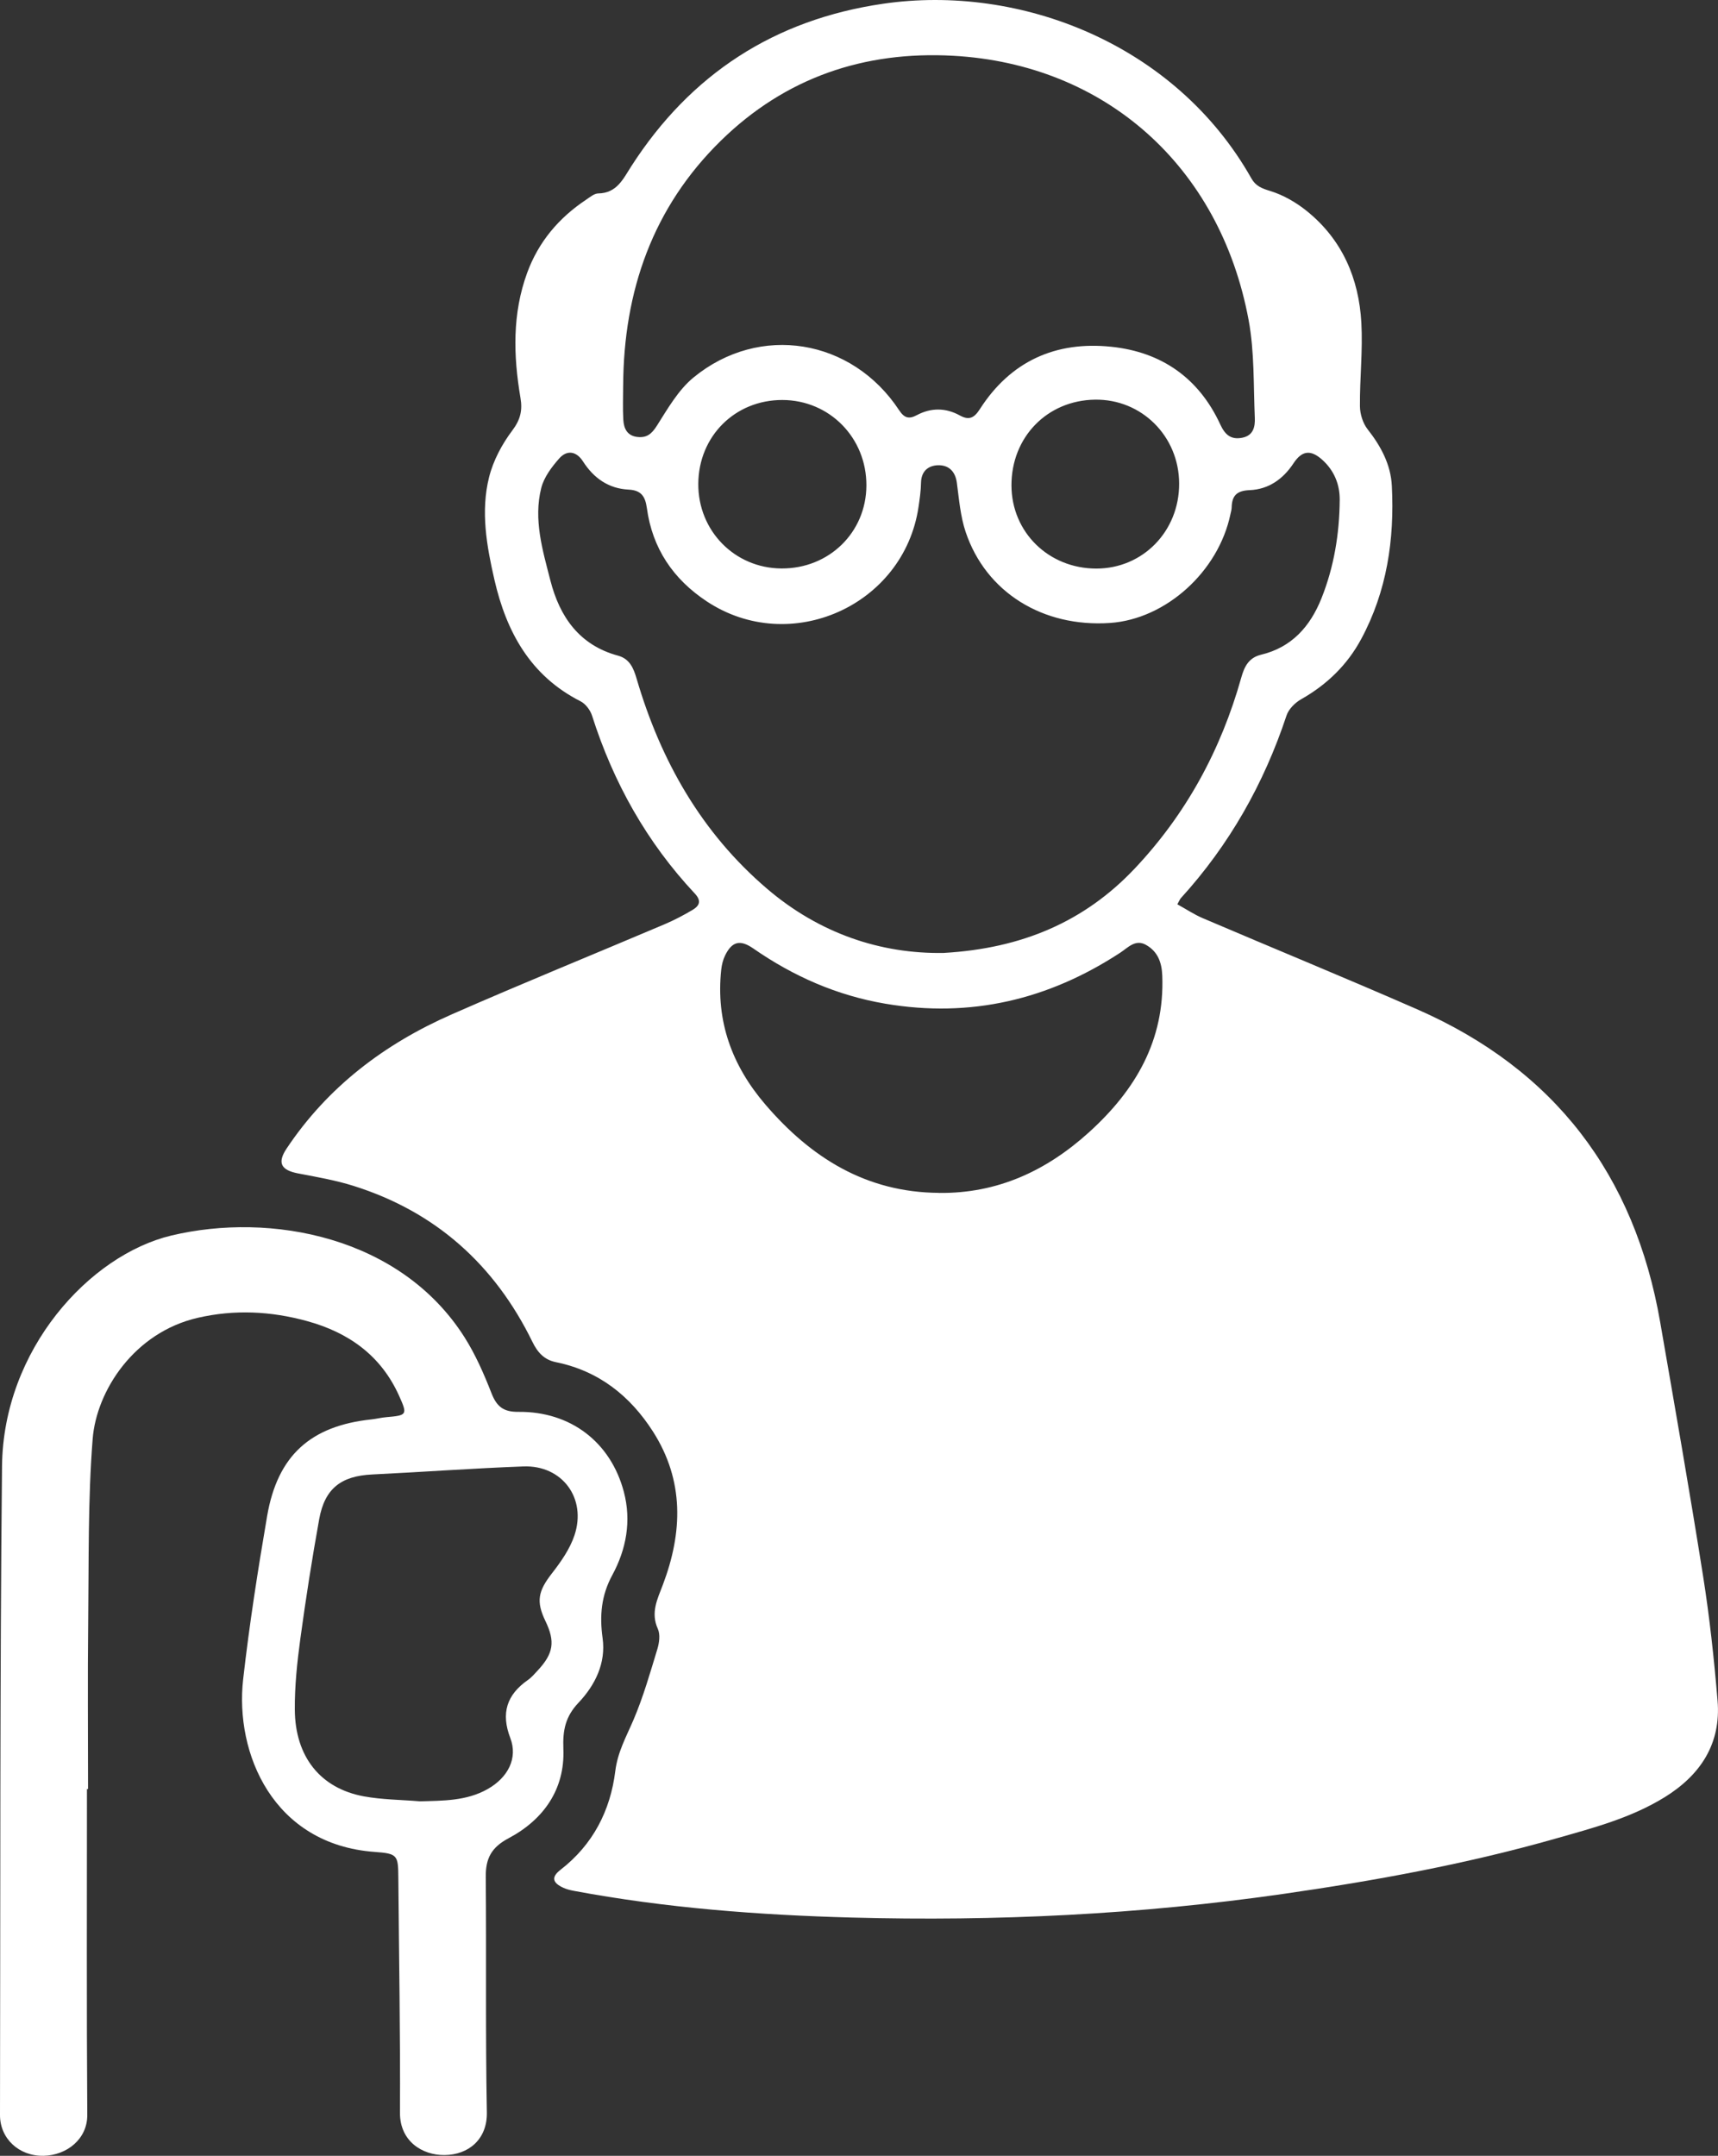
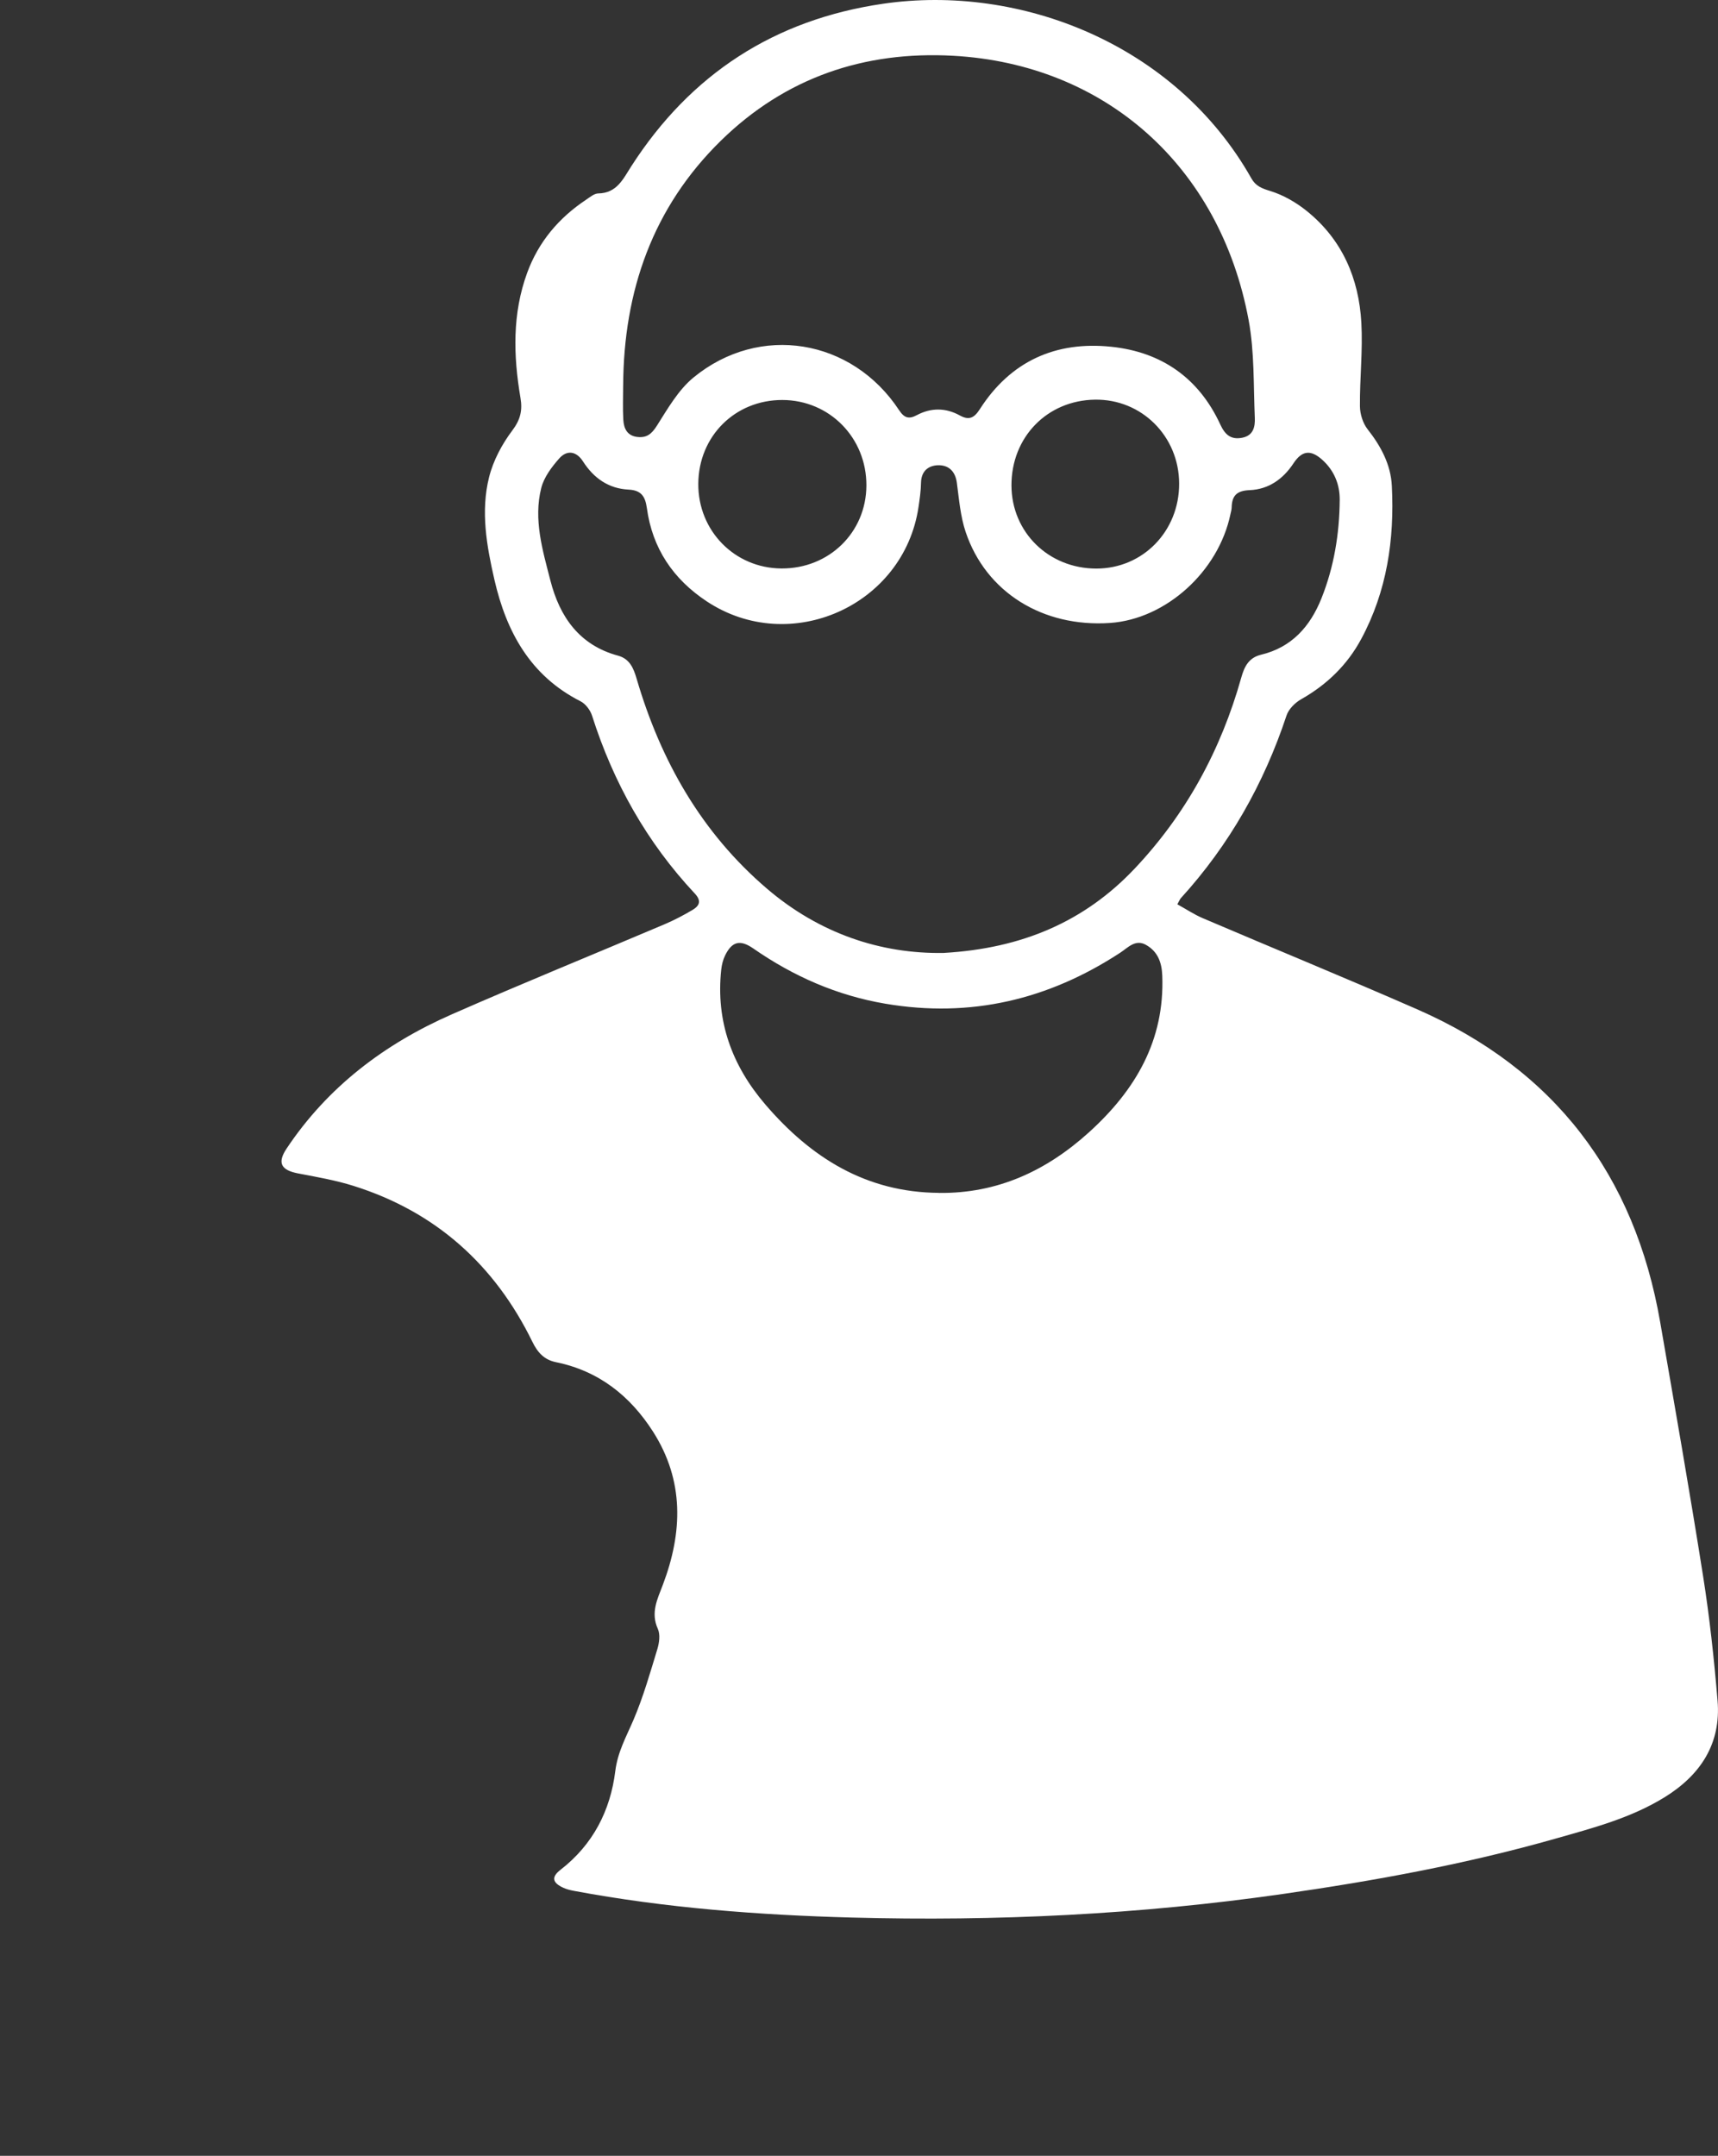
<svg xmlns="http://www.w3.org/2000/svg" id="Layer_2" viewBox="0 0 627.1 786.56">
  <rect x="0" y="0" width="627.1" height="786.56" fill="#333333" stroke="none" />
  <defs>
    <style>.cls-1{fill:#fff;stroke-width:0px;}</style>
  </defs>
  <g id="Layer_1-2">
    <g id="hggcyu">
-       <path class="cls-1" d="M429.76,329.95c3.29,1.81,6.16,3.74,9.3,5.07,26.05,11.12,52.25,21.86,78.19,33.22,50.17,21.96,79.43,60.41,88.75,114.19,5.35,30.86,10.77,61.71,15.66,92.64,2.38,15.05,4.01,30.26,5.28,45.45,1.31,15.68-6.21,27.07-19.22,35.15-12.28,7.61-26.1,11.24-39.79,15.13-32.71,9.31-66.06,15.41-99.71,20.24-52.17,7.48-104.6,10.02-157.19,8.6-34.04-.92-68.02-3.48-101.59-9.75-1.29-.24-2.6-.57-3.79-1.11-3.99-1.81-4.52-3.89-1.05-6.57,11.86-9.18,18.2-21.6,19.99-35.99.87-7.06,4.05-12.63,6.68-18.79,3.54-8.31,6.04-17.08,8.68-25.75.7-2.3,1.1-5.34.17-7.38-2.69-5.94-.15-10.84,1.84-16.09,7.24-19.12,7.83-37.97-3.58-55.84-8.37-13.1-19.86-22.19-35.43-25.36-4.34-.88-6.72-3.56-8.61-7.42-13.74-28.1-35.28-47.44-65.24-56.89-6.6-2.08-13.49-3.27-20.31-4.57-6.24-1.19-7.64-3.87-4.18-9.06,15.03-22.54,35.79-38.21,60.27-48.96,25.76-11.32,51.84-21.91,77.74-32.9,3.5-1.49,6.91-3.28,10.18-5.22,2.47-1.47,3.36-3.26.83-5.96-17.54-18.71-29.75-40.52-37.52-64.92-.64-2.01-2.35-4.29-4.19-5.23-18.32-9.28-27.08-25.34-31.44-44.33-2.83-12.32-5.09-24.96-1.95-37.46,1.52-6.06,4.72-12.05,8.5-17.06,2.96-3.92,3.72-7.35,2.96-11.83-2.62-15.4-3.03-30.74,2.45-45.69,4.14-11.29,11.57-20.05,21.55-26.67,1.37-.91,2.89-2.23,4.36-2.26,6.82-.1,9.08-5.25,12.1-9.94C252.1,26.99,282.73,7.14,322.33,1.37c49.91-7.28,106.65,14.57,134.43,63.69,1.61,2.86,3.81,3.68,6.91,4.63,4.76,1.46,9.42,4.15,13.33,7.3,12.93,10.41,19.03,24.61,19.92,40.81.56,10.09-.6,20.26-.52,30.4.02,2.84,1.06,6.2,2.79,8.41,4.86,6.18,8.47,12.87,8.86,20.69.99,19.53-1.79,38.42-11.2,55.88-5.09,9.45-12.51,16.62-21.89,21.94-2.23,1.26-4.58,3.59-5.35,5.93-8.27,24.92-20.9,47.25-38.6,66.68-.32.35-.49.84-1.26,2.21ZM344.58,347.68c28.41-1.64,51.27-11.39,69.57-30.74,18.8-19.88,31.52-43.32,38.91-69.63,1.15-4.1,2.72-7.34,7.29-8.44,11.16-2.68,17.9-10.31,21.99-20.52,4.61-11.51,6.58-23.6,6.68-35.95.05-5.68-2.05-10.76-6.37-14.64-4.22-3.79-7.41-3.41-10.52,1.31-3.82,5.8-9.15,9.48-15.95,9.76-4.76.19-6.5,2.01-6.6,6.35-.02.82-.28,1.63-.45,2.44-4.37,20.94-23.59,38.28-43.94,39.67-24.52,1.67-45.27-11.15-52.69-33.14-1.93-5.72-2.42-11.96-3.23-18-.57-4.24-3.04-6.51-6.88-6.4-3.55.1-6.13,2.16-6.2,6.38-.05,2.97-.48,5.95-.92,8.89-5.37,36-46.87,54.49-77.27,34.41-12.27-8.11-19.88-19.35-21.88-34.05-.57-4.17-2-6.51-6.65-6.74-7.3-.35-12.74-4.17-16.66-10.28-2.43-3.79-5.87-4.28-8.69-1.08-2.76,3.12-5.56,6.85-6.55,10.76-2.91,11.5.51,22.76,3.34,33.78,3.39,13.21,10.55,23.58,24.68,27.4,4.25,1.15,5.66,4.54,6.79,8.41,8.78,29.94,23.68,56.21,47.63,76.65,19.06,16.27,41.42,23.82,64.56,23.41ZM227.46,140.68c0,4.16-.18,8.32.06,12.47.18,3.15,1.38,5.86,5.16,6.28,3.37.37,5.17-1.07,7.07-4.06,3.96-6.24,7.84-13.08,13.41-17.65,24.12-19.77,57.83-14.16,75.02,11.93,1.89,2.86,3.56,3.38,6.48,1.82,5.2-2.76,10.53-2.73,15.71.12,3.3,1.82,5.2.96,7.26-2.26,11.22-17.52,27.67-24.94,48.02-22.81,18.3,1.91,31.93,11.37,39.77,28.34,1.68,3.64,3.8,5.69,8.03,4.85,4.13-.82,4.71-4.12,4.58-7.23-.51-11.92-.1-24.07-2.26-35.71-10.49-56.43-52.65-93.35-107.8-96.42-32.59-1.81-61.33,8-84.79,30.94-24.95,24.4-35.54,54.95-35.71,89.39ZM342.71,435.25c21.41.26,39.31-8.09,54.87-22.2,16.86-15.28,27.57-33.42,26.67-57.07-.19-4.9-1.68-8.84-5.96-11.24-3.87-2.16-6.55,1.01-9.35,2.84-26.23,17.17-54.66,23.92-85.8,18.63-17.64-3-33.53-9.99-48.16-20.14-4.8-3.33-7.77-2.62-10.3,2.52-.78,1.59-1.23,3.44-1.42,5.22-2.01,18.74,3.9,34.91,16.02,49.08,16.71,19.53,36.89,32.16,63.44,32.34ZM430.41,176.43c-.05-17.24-13.66-30.83-30.67-30.61-17.48.22-30.59,13.66-30.54,31.31.05,17.06,13.56,30.3,30.95,30.32,17,.02,30.31-13.63,30.26-31.01ZM285.27,207.41c17.34.09,30.9-13.14,30.98-30.24.09-17.42-13.45-31.2-30.68-31.23-17.27-.03-30.56,13.21-30.68,30.55-.12,17.18,13.3,30.84,30.37,30.92Z" />
-       <path class="cls-1" d="M31.74,652.76c0,39.62-.15,79.25.12,118.87.06,8.82-7.47,14.74-15.93,14.93C6.87,786.75-.02,780.22,0,771.68c.17-78.91-.06-157.82.74-236.72.43-42.61,31.96-77.05,61.82-84.17,36.27-8.64,83.62.37,106.94,37.03,4.05,6.37,7.14,13.44,9.9,20.5,1.92,4.92,4.4,6.87,9.85,6.81,18.98-.2,33.68,11.03,38.47,29.2,2.79,10.58.9,20.92-4.22,30.35-4.04,7.44-4.68,14.79-3.54,23.02,1.26,9.06-2.7,17.11-8.77,23.52-4.78,5.05-5.82,9.97-5.55,16.91.59,14.74-7.26,25.81-20,32.57-6.3,3.34-8.39,7.39-8.33,14.1.26,28.63-.14,57.27.4,85.9.19,9.86-6.7,15.51-15.43,15.59-8.17.08-16.35-5.04-16.29-15.5.16-28.46-.36-56.93-.59-85.4-.07-8.48-.15-9.09-8.62-9.7-37.11-2.68-51.09-35.98-48.03-62.99,2.26-19.92,5.36-39.76,8.75-59.53,3.8-22.14,15.89-32.93,38.06-35.29,1.82-.19,3.61-.66,5.43-.81,7.63-.66,7.8-.87,4.69-7.79-6.62-14.71-18.4-23.1-33.6-27.27-13.2-3.63-26.47-4.28-39.88-1.2-23.21,5.33-36.99,26.58-38.38,44.21-1.75,22.18-1.38,44.53-1.63,66.81-.22,20.31-.05,40.62-.05,60.93-.14,0-.29,0-.43,0ZM153.2,657.23c8.53-.25,17.03-.09,24.77-4.46,7.51-4.24,11.1-11.32,8.3-18.63-3.48-9.08-1.31-15.78,6.42-21.18,1.35-.94,2.45-2.25,3.58-3.47,5.78-6.2,6.44-10.54,2.82-18.04-3.47-7.18-2.63-10.95,2.3-17.3,3.31-4.25,6.6-8.92,8.29-13.95,4.55-13.56-4.49-25.68-18.62-25.16-18.44.69-36.85,2.04-55.29,2.94-11.26.55-17.24,5.12-19.26,16.3-2.62,14.51-4.9,29.09-6.89,43.7-1.16,8.54-2.07,17.21-2.01,25.81.13,17.23,9.38,28.72,25.23,31.63,6.66,1.22,13.55,1.23,20.34,1.8Z" />
+       <path class="cls-1" d="M429.76,329.95c3.29,1.81,6.16,3.74,9.3,5.07,26.05,11.12,52.25,21.86,78.19,33.22,50.17,21.96,79.43,60.41,88.75,114.19,5.35,30.86,10.77,61.71,15.66,92.64,2.38,15.05,4.01,30.26,5.28,45.45,1.31,15.68-6.21,27.07-19.22,35.15-12.28,7.61-26.1,11.24-39.79,15.13-32.71,9.31-66.06,15.41-99.71,20.24-52.17,7.48-104.6,10.02-157.19,8.6-34.04-.92-68.02-3.48-101.59-9.75-1.29-.24-2.6-.57-3.79-1.11-3.99-1.81-4.52-3.89-1.05-6.57,11.86-9.18,18.2-21.6,19.99-35.99.87-7.06,4.05-12.63,6.68-18.79,3.54-8.31,6.04-17.08,8.68-25.75.7-2.3,1.1-5.34.17-7.38-2.69-5.94-.15-10.84,1.84-16.09,7.24-19.12,7.83-37.97-3.58-55.84-8.37-13.1-19.86-22.19-35.43-25.36-4.34-.88-6.72-3.56-8.61-7.42-13.74-28.1-35.28-47.44-65.24-56.89-6.6-2.08-13.49-3.27-20.31-4.57-6.24-1.19-7.64-3.87-4.18-9.06,15.03-22.54,35.79-38.21,60.27-48.96,25.76-11.32,51.84-21.91,77.74-32.9,3.5-1.49,6.91-3.28,10.18-5.22,2.47-1.47,3.36-3.26.83-5.96-17.54-18.71-29.75-40.52-37.52-64.92-.64-2.01-2.35-4.29-4.19-5.23-18.32-9.28-27.08-25.34-31.44-44.33-2.83-12.32-5.09-24.96-1.95-37.46,1.52-6.06,4.72-12.05,8.5-17.06,2.96-3.92,3.72-7.35,2.96-11.83-2.62-15.4-3.03-30.74,2.45-45.69,4.14-11.29,11.57-20.05,21.55-26.67,1.37-.91,2.89-2.23,4.36-2.26,6.82-.1,9.08-5.25,12.1-9.94C252.1,26.99,282.73,7.14,322.33,1.37c49.91-7.28,106.65,14.57,134.43,63.69,1.61,2.86,3.81,3.68,6.91,4.63,4.76,1.46,9.42,4.15,13.33,7.3,12.93,10.41,19.03,24.61,19.92,40.81.56,10.09-.6,20.26-.52,30.4.02,2.84,1.06,6.2,2.79,8.41,4.86,6.18,8.47,12.87,8.86,20.69.99,19.53-1.79,38.42-11.2,55.88-5.09,9.45-12.51,16.62-21.89,21.94-2.23,1.26-4.58,3.59-5.35,5.93-8.27,24.92-20.9,47.25-38.6,66.68-.32.35-.49.84-1.26,2.21ZM344.58,347.68c28.41-1.64,51.27-11.39,69.57-30.74,18.8-19.88,31.52-43.32,38.91-69.63,1.15-4.1,2.72-7.34,7.29-8.44,11.16-2.68,17.9-10.31,21.99-20.52,4.61-11.51,6.58-23.6,6.68-35.95.05-5.68-2.05-10.76-6.37-14.64-4.22-3.79-7.41-3.41-10.52,1.31-3.82,5.8-9.15,9.48-15.95,9.76-4.76.19-6.5,2.01-6.6,6.35-.02.82-.28,1.63-.45,2.44-4.37,20.94-23.59,38.28-43.94,39.67-24.52,1.67-45.27-11.15-52.69-33.14-1.93-5.72-2.42-11.96-3.23-18-.57-4.24-3.04-6.51-6.88-6.4-3.55.1-6.13,2.16-6.2,6.38-.05,2.97-.48,5.95-.92,8.89-5.37,36-46.87,54.49-77.27,34.41-12.27-8.11-19.88-19.35-21.88-34.05-.57-4.17-2-6.51-6.65-6.74-7.3-.35-12.74-4.17-16.66-10.28-2.43-3.79-5.87-4.28-8.69-1.08-2.76,3.12-5.56,6.85-6.55,10.76-2.91,11.5.51,22.76,3.34,33.78,3.39,13.21,10.55,23.58,24.68,27.4,4.25,1.15,5.66,4.54,6.79,8.41,8.78,29.94,23.68,56.21,47.63,76.65,19.06,16.27,41.42,23.82,64.56,23.41ZM227.46,140.68c0,4.16-.18,8.32.06,12.47.18,3.15,1.38,5.86,5.16,6.28,3.37.37,5.17-1.07,7.07-4.06,3.96-6.24,7.84-13.08,13.41-17.65,24.12-19.77,57.83-14.16,75.02,11.93,1.89,2.86,3.56,3.38,6.48,1.82,5.2-2.76,10.53-2.73,15.71.12,3.3,1.82,5.2.96,7.26-2.26,11.22-17.52,27.67-24.94,48.02-22.81,18.3,1.91,31.93,11.37,39.77,28.34,1.68,3.64,3.8,5.69,8.03,4.85,4.13-.82,4.71-4.12,4.58-7.23-.51-11.92-.1-24.07-2.26-35.71-10.49-56.43-52.65-93.35-107.8-96.42-32.59-1.81-61.33,8-84.79,30.94-24.95,24.4-35.54,54.95-35.71,89.39ZM342.71,435.25c21.41.26,39.31-8.09,54.87-22.2,16.86-15.28,27.57-33.42,26.67-57.07-.19-4.9-1.68-8.84-5.96-11.24-3.87-2.16-6.55,1.01-9.35,2.84-26.23,17.17-54.66,23.92-85.8,18.63-17.64-3-33.53-9.99-48.16-20.14-4.8-3.33-7.77-2.62-10.3,2.52-.78,1.59-1.23,3.44-1.42,5.22-2.01,18.74,3.9,34.91,16.02,49.08,16.71,19.53,36.89,32.16,63.44,32.34ZM430.41,176.43c-.05-17.24-13.66-30.83-30.67-30.61-17.48.22-30.59,13.66-30.54,31.31.05,17.06,13.56,30.3,30.95,30.32,17,.02,30.31-13.63,30.26-31.01ZM285.27,207.41c17.34.09,30.9-13.14,30.98-30.24.09-17.42-13.45-31.2-30.68-31.23-17.27-.03-30.56,13.21-30.68,30.55-.12,17.18,13.3,30.84,30.37,30.92" />
    </g>
  </g>
</svg>